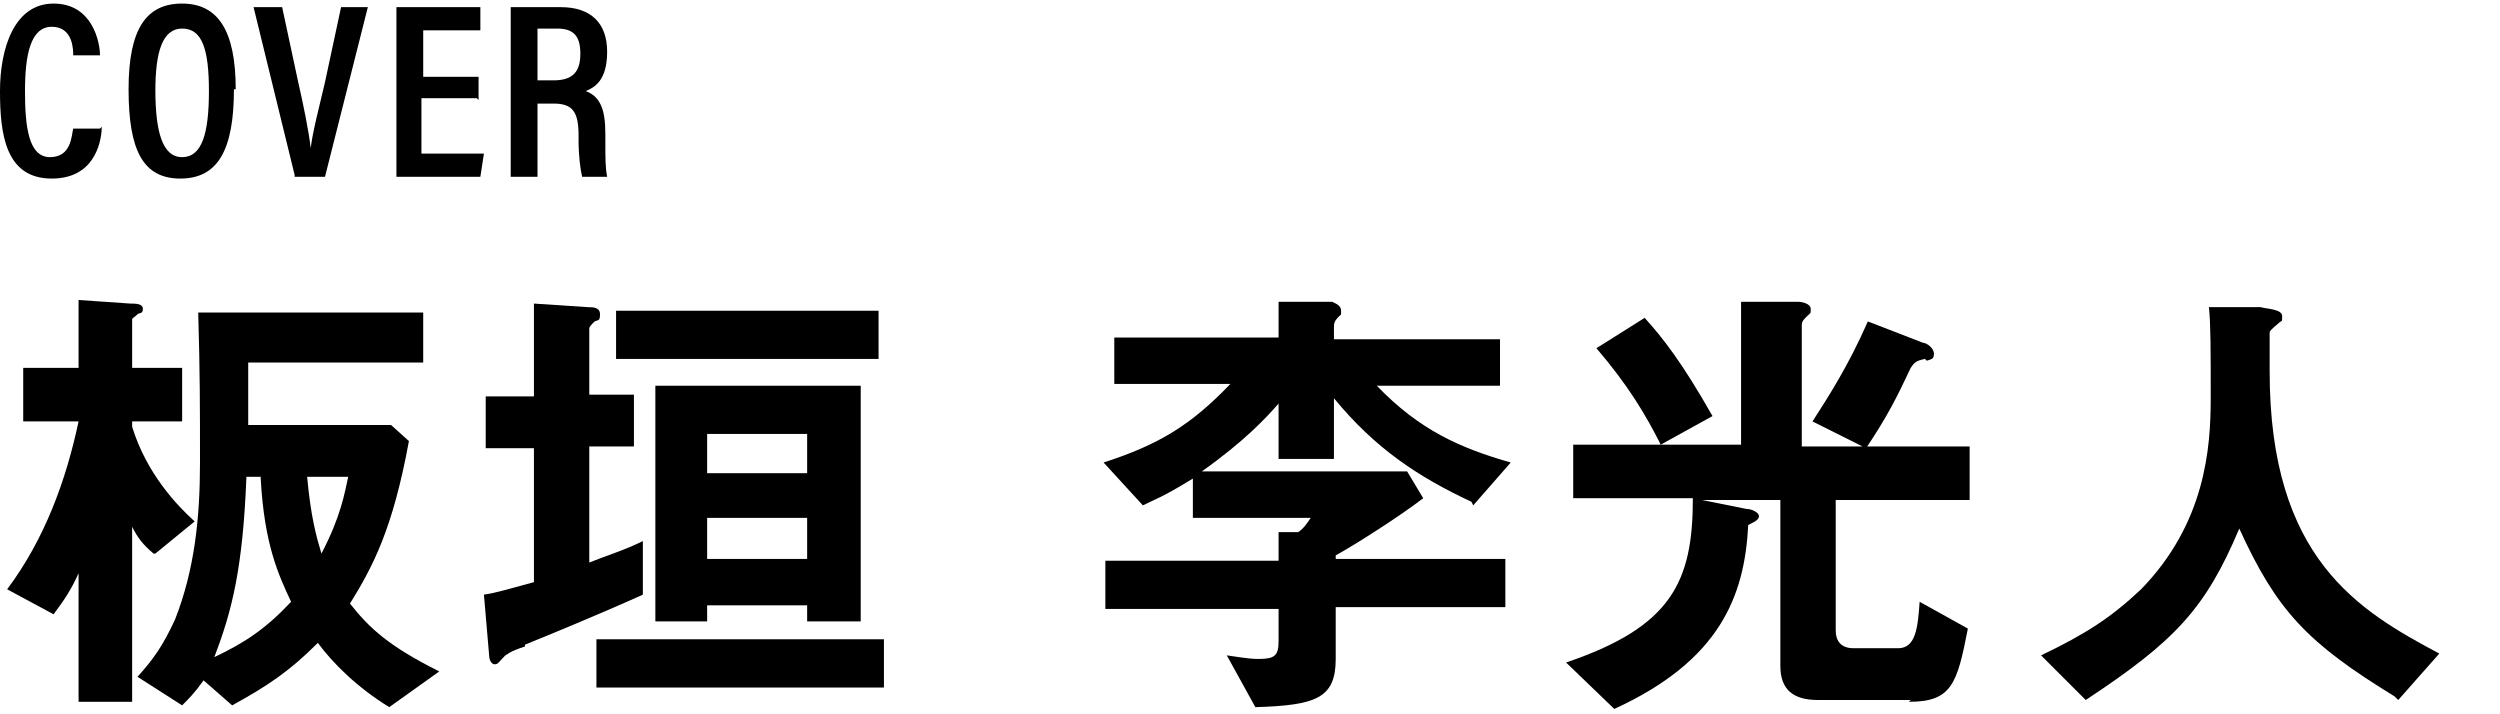
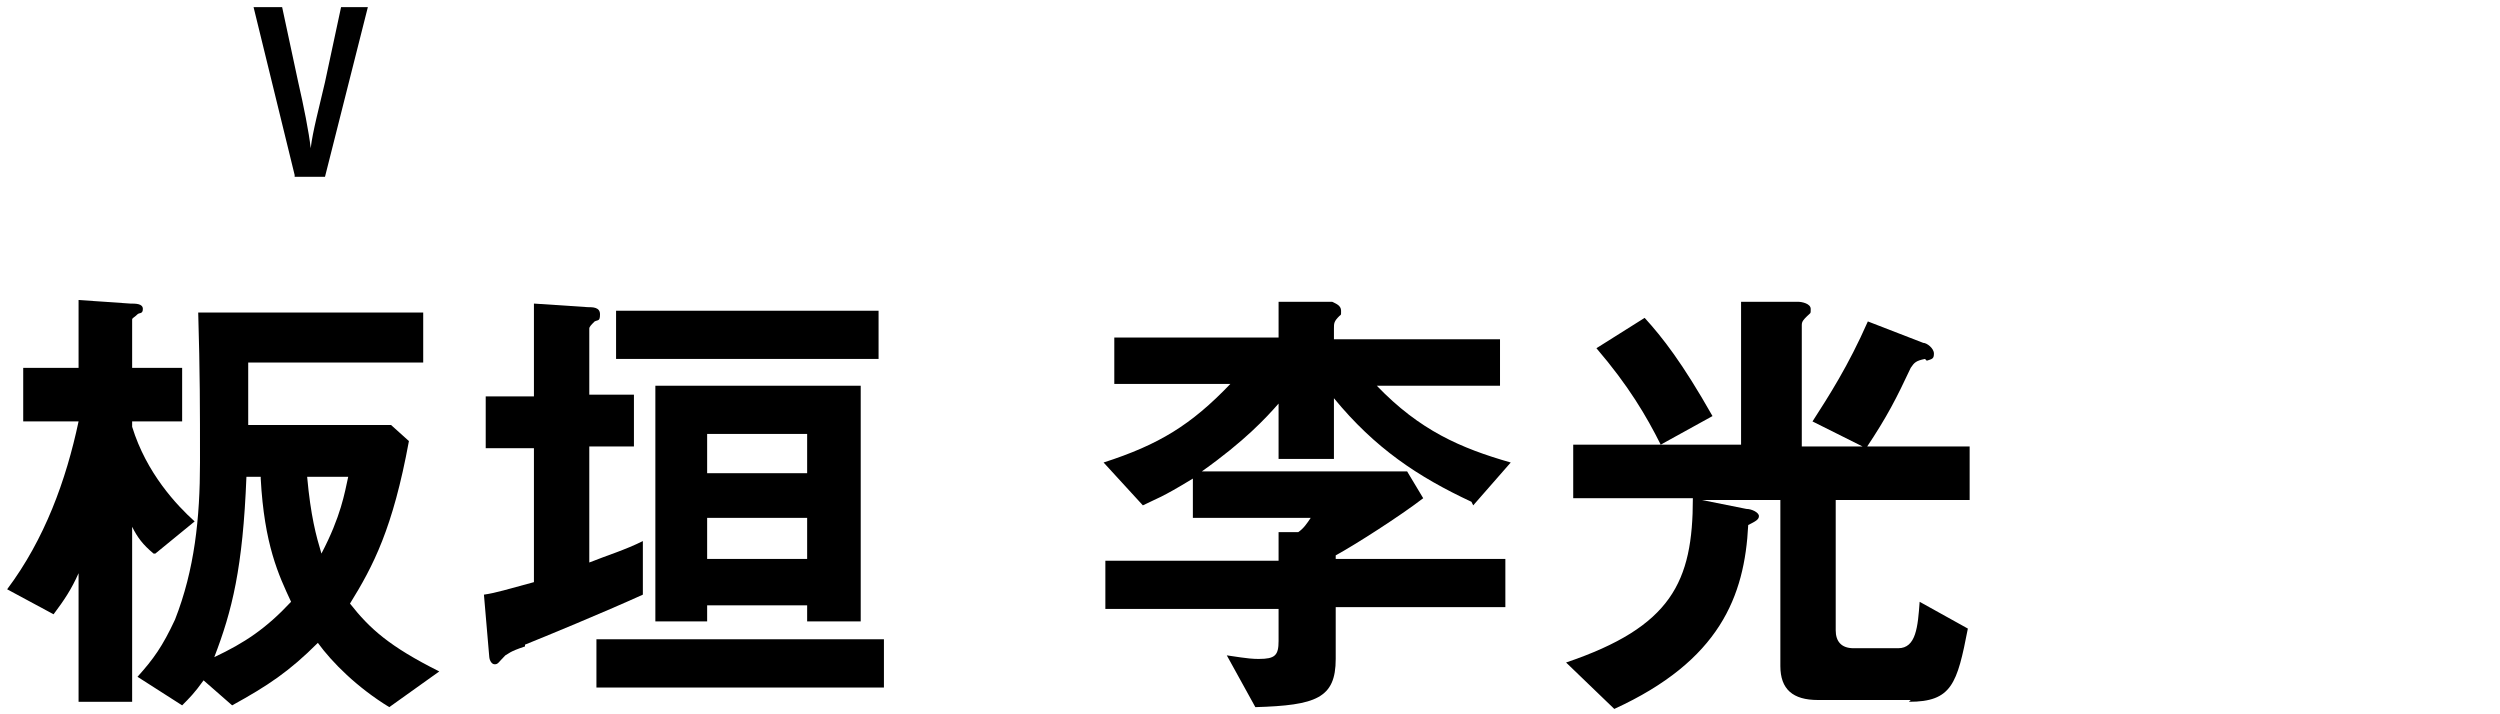
<svg xmlns="http://www.w3.org/2000/svg" id="_レイヤー_2" data-name=" レイヤー 2" version="1.1" viewBox="0 0 140 40">
  <defs>
    <style>
      .cls-1 {
        fill: #000;
        stroke-width: 0px;
      }
    </style>
  </defs>
  <g>
-     <path class="cls-1" d="M5.7,7.1c0,.5-.2,2.9-2.8,2.9S0,7.5,0,5.1.8.2,3,.2s2.6,2.2,2.6,2.9h-1.5c0-.3,0-1.6-1.2-1.6s-1.5,1.6-1.5,3.6.2,3.7,1.4,3.7,1.2-1.2,1.3-1.6h1.5Z" />
-     <path class="cls-1" d="M13.1,5c0,3.4-.9,5-3,5s-2.9-1.6-2.9-5S8.2.2,10.2.2s3,1.5,3,4.8ZM8.7,5c0,2.4.4,3.8,1.5,3.8s1.5-1.3,1.5-3.7-.4-3.5-1.5-3.5-1.5,1.3-1.5,3.5Z" />
    <path class="cls-1" d="M16.5,9.8L14.2.4h1.6l.9,4.2c.3,1.3.6,2.8.7,3.7h0c.1-.9.5-2.4.8-3.7l.9-4.2h1.5l-2.4,9.5h-1.7Z" />
-     <path class="cls-1" d="M26.7,5.5h-3.1v3.1h3.5l-.2,1.3h-4.7V.4h4.7v1.3h-3.2v2.6h3.1v1.3Z" />
-     <path class="cls-1" d="M30.1,5.7v4.2h-1.5V.4h2.8c1.7,0,2.6.9,2.6,2.5s-.7,2-1.2,2.2c.8.3,1.1,1,1.1,2.4v.4c0,1,0,1.5.1,2h-1.4c-.1-.4-.2-1.2-.2-2v-.3c0-1.3-.3-1.8-1.4-1.8h-.9ZM30.1,4.5h.9c1.1,0,1.5-.5,1.5-1.5s-.4-1.4-1.3-1.4h-1.1v2.9Z" />
  </g>
  <g>
    <path class="cls-1" d="M8.6,31c-.6-.5-.9-.9-1.2-1.5v9.8h-3v-7.2c-.4.9-.8,1.5-1.4,2.3l-2.6-1.4c2.1-2.8,3.3-6.1,4-9.4H1.3v-3h3.1v-3.8l2.9.2c.3,0,.7,0,.7.3s-.2.2-.3.3c-.2.2-.3.2-.3.3v2.7h2.8v3h-2.8v.3c.8,2.6,2.5,4.4,3.5,5.3l-2.2,1.8ZM21.8,39.6c-1.8-1.1-3.2-2.5-4-3.6-1.6,1.6-2.8,2.4-4.8,3.5l-1.6-1.4c-.5.7-.8,1-1.2,1.4l-2.5-1.6c.9-1,1.4-1.7,2.1-3.2,1.1-2.8,1.4-5.7,1.4-8.8s0-5-.1-8.4h12.6v2.8h-9.8c0,1.5,0,1.8,0,3.5h8l1,.9c-.9,4.9-2,7-3.3,9.1,1.1,1.4,2.2,2.4,5,3.8l-2.8,2ZM14.6,26.7h-.8c-.2,5.1-.8,7.5-1.8,10.1,1.7-.8,2.9-1.6,4.3-3.1-.7-1.5-1.5-3.2-1.7-6.9ZM17.2,26.7c.2,2.2.5,3.3.8,4.3,1.1-2.1,1.3-3.4,1.5-4.3h-2.3Z" />
    <path class="cls-1" d="M29.4,36.2c-.9.3-.9.4-1.1.5-.4.4-.4.5-.6.5-.2,0-.3-.3-.3-.4l-.3-3.5c.7-.1,1.3-.3,2.8-.7v-7.5h-2.7v-2.9h2.7v-5.2l3,.2c.3,0,.7,0,.7.4s-.1.3-.3.4c-.2.2-.3.3-.3.4v3.7h2.5v2.9h-2.5v6.5c1-.4,2-.7,3-1.2v3c-2.2,1-5.6,2.4-6.6,2.8ZM33.4,38.5v-2.7h16.1v2.7h-16.1ZM34.5,20.1v-2.7h14.7v2.7h-14.7ZM45.2,34.8v-.9h-5.6v.9h-2.9v-13.2h11.5v13.2h-2.9ZM45.2,24.3h-5.6v2.2h5.6v-2.2ZM45.2,29h-5.6v2.3h5.6v-2.3Z" />
    <path class="cls-1" d="M82.4,28.1c-3-1.4-5.4-3-7.7-5.8v3.4h-3.1v-3.1c-.7.8-1.9,2.1-4.3,3.8h11.5l.9,1.5c-1.3,1-3.8,2.6-4.9,3.2v.2h9.5v2.7h-9.5v2.9c0,2.2-1.1,2.6-4.5,2.7l-1.6-2.9c1.3.2,1.5.2,1.8.2.9,0,1.1-.2,1.1-1v-1.8h-9.7v-2.7h9.7v-1.6h1.1c.3-.2.5-.5.7-.8h-6.6v-2.2c-1.8,1.1-2,1.1-2.8,1.5l-2.2-2.4c3.1-1,4.9-2.1,7.1-4.4h-6.5v-2.6h9.2v-2h3c.2.1.5.2.5.5s0,.2-.1.3c-.3.3-.3.4-.3.7v.6h9.3v2.6h-6.9c2.4,2.5,4.7,3.5,7.5,4.3l-2.1,2.4Z" />
    <path class="cls-1" d="M107,39.2h-5.2c-1.4,0-2.1-.6-2.1-1.9v-9.3h-4.4l2.5.5c.3,0,.7.2.7.4s-.2.3-.6.5c-.2,4-1.6,7.6-7.5,10.3l-2.7-2.6c5.9-2,7.1-4.5,7.1-9.2h-6.7v-3h9.4v-8h3.2c.2,0,.7.1.7.4s0,.2-.2.4c-.2.2-.3.3-.3.5v6.8h9.4v3h-7.5v7.3c0,.6.3,1,1,1h2.5c1,0,1.1-1.2,1.2-2.6l2.7,1.5c-.6,3.1-.9,4.1-3.3,4.1ZM93,24.9c-.8-1.6-1.8-3.3-3.6-5.4l2.7-1.7c1,1.1,2.1,2.5,3.8,5.5l-2.9,1.6ZM107.8,20.1c-.5.1-.6.2-.8.5-.8,1.7-1.3,2.7-2.5,4.5l-3-1.5c.9-1.4,2-3.1,3.1-5.6l3.1,1.2c.2,0,.6.3.6.6s-.1.3-.4.4Z" />
-     <path class="cls-1" d="M134.1,39c-4.9-3-6.6-4.8-8.7-9.4-1.9,4.5-3.6,6.3-8.6,9.6l-2.5-2.5c2.5-1.2,3.9-2.1,5.6-3.7,3.6-3.7,3.9-7.9,3.9-10.7s0-4.1-.1-5.1h2.9c.3.1,1.2.1,1.2.5s0,.2-.2.4c0,0-.5.4-.5.5,0,.1,0,1.8,0,2.2,0,10.5,5,13.4,9.5,15.8l-2.3,2.6Z" />
  </g>
</svg>